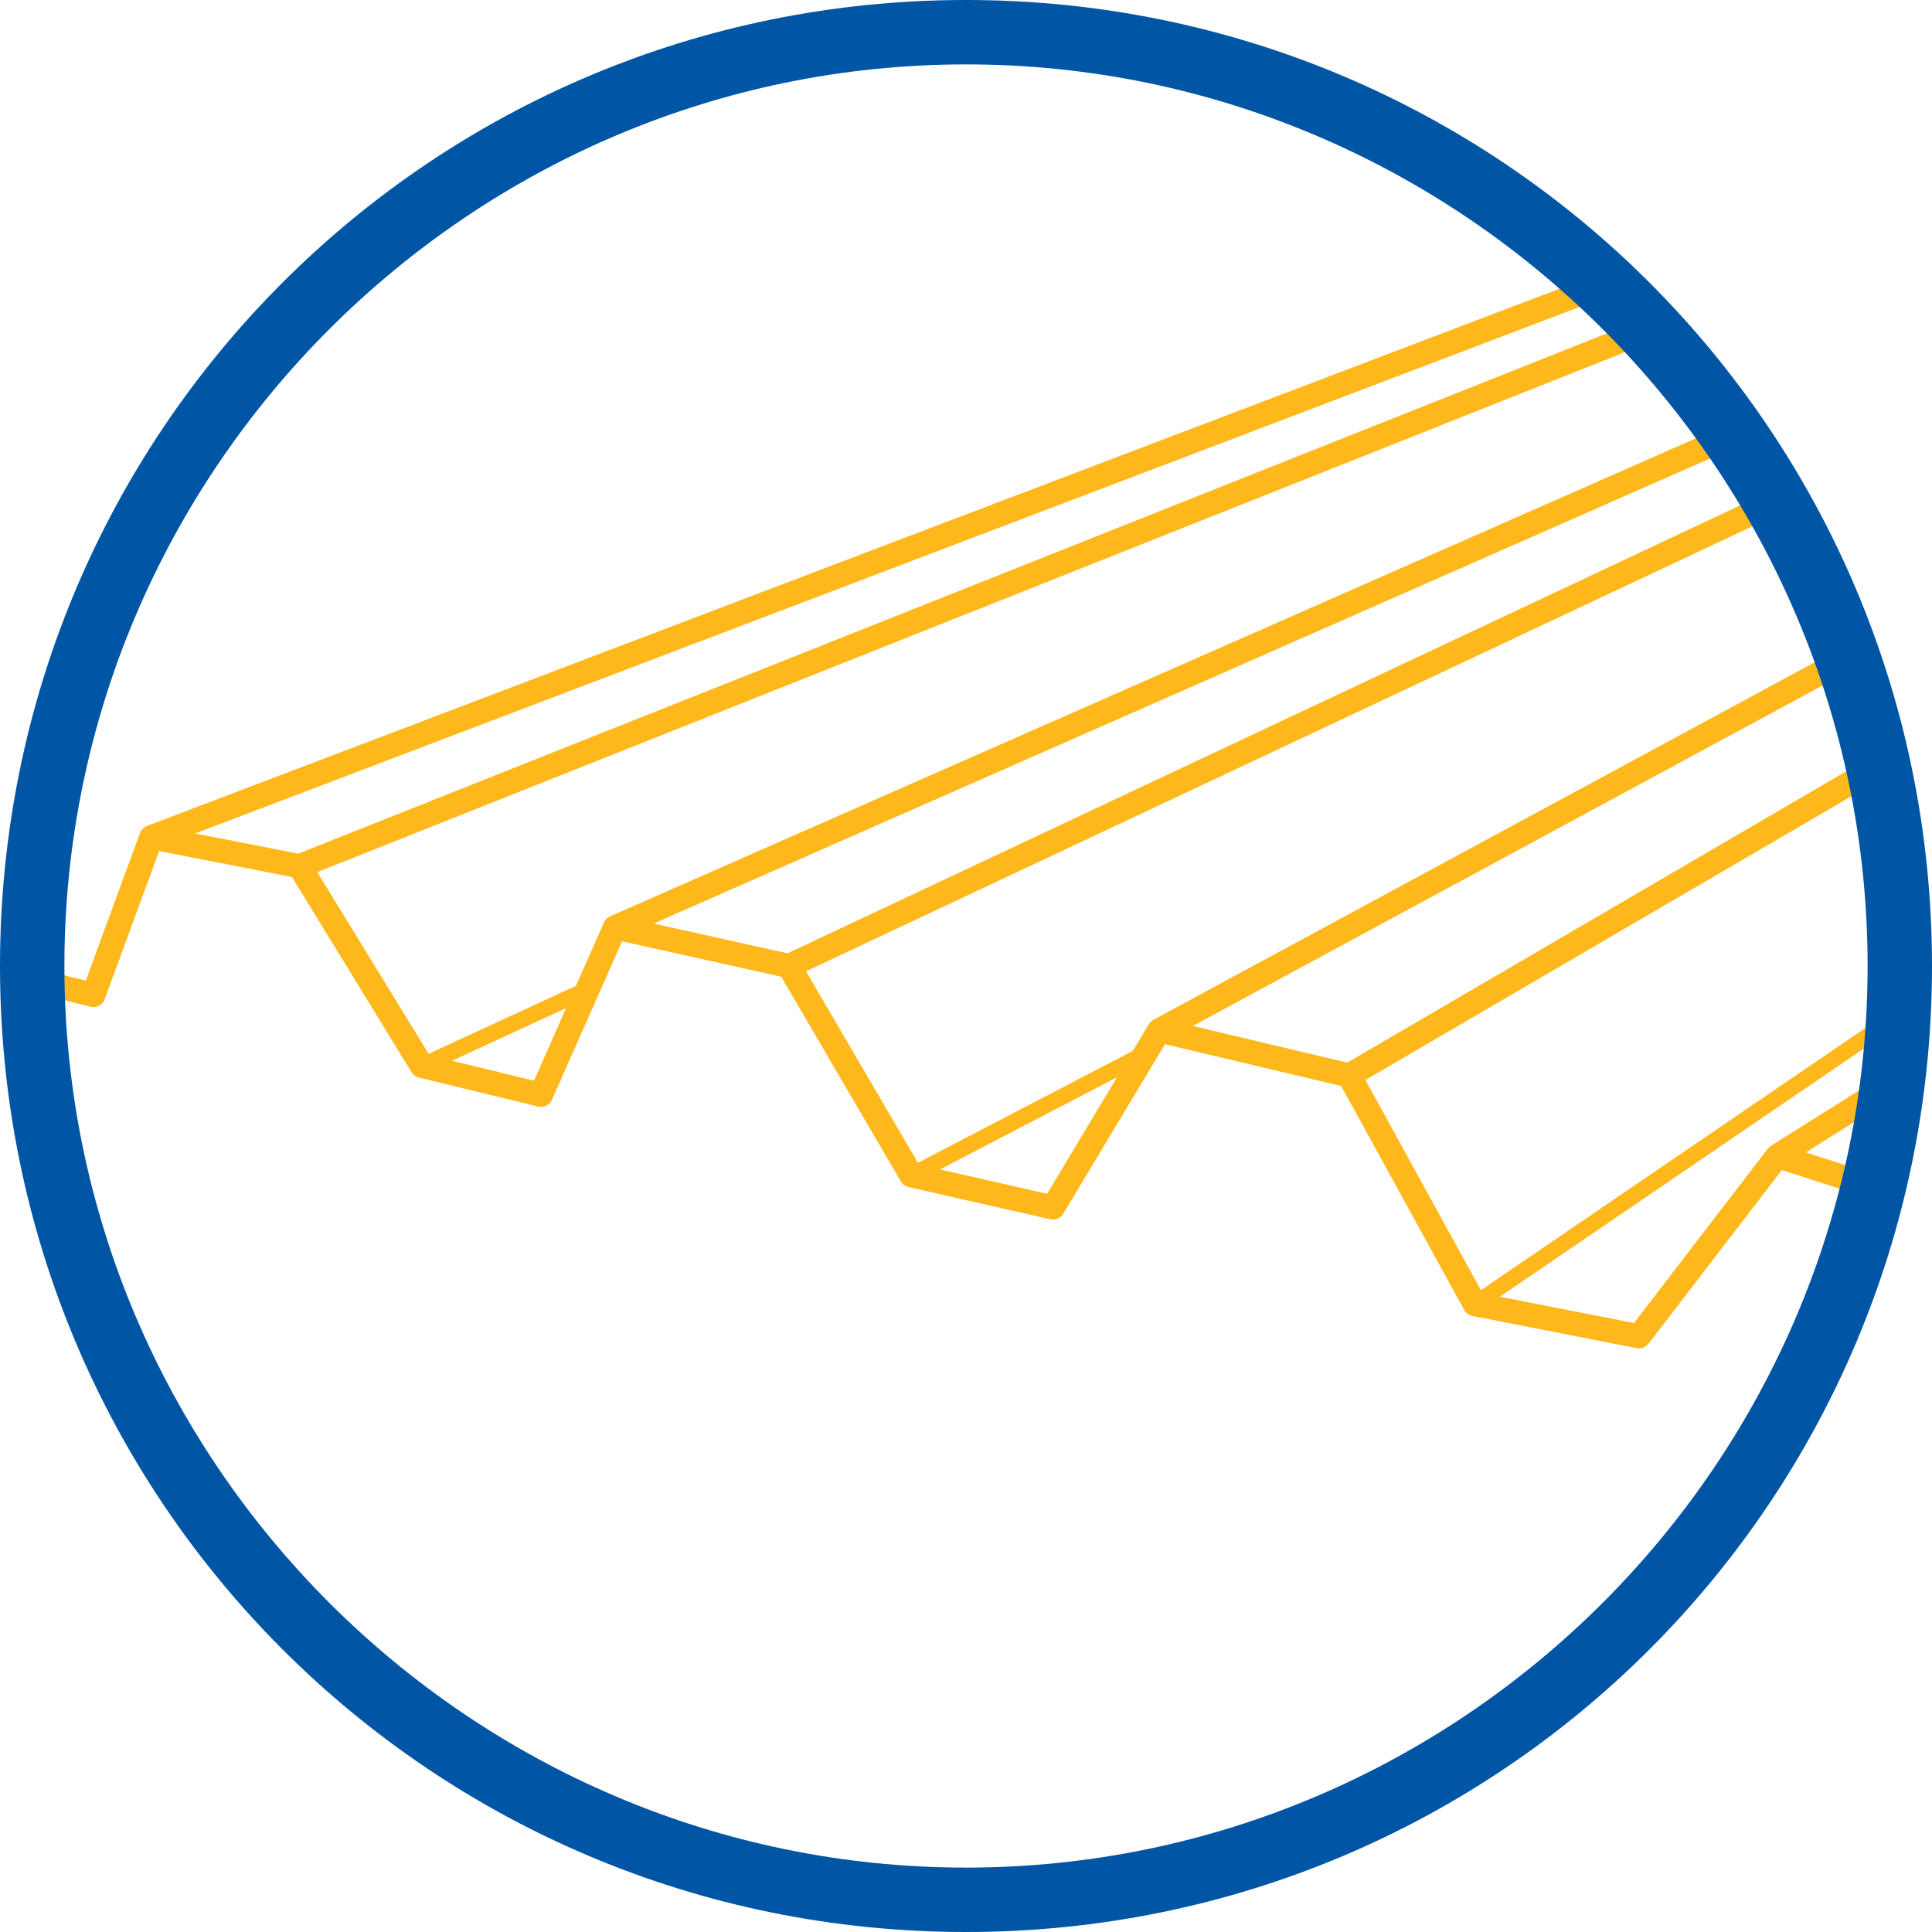
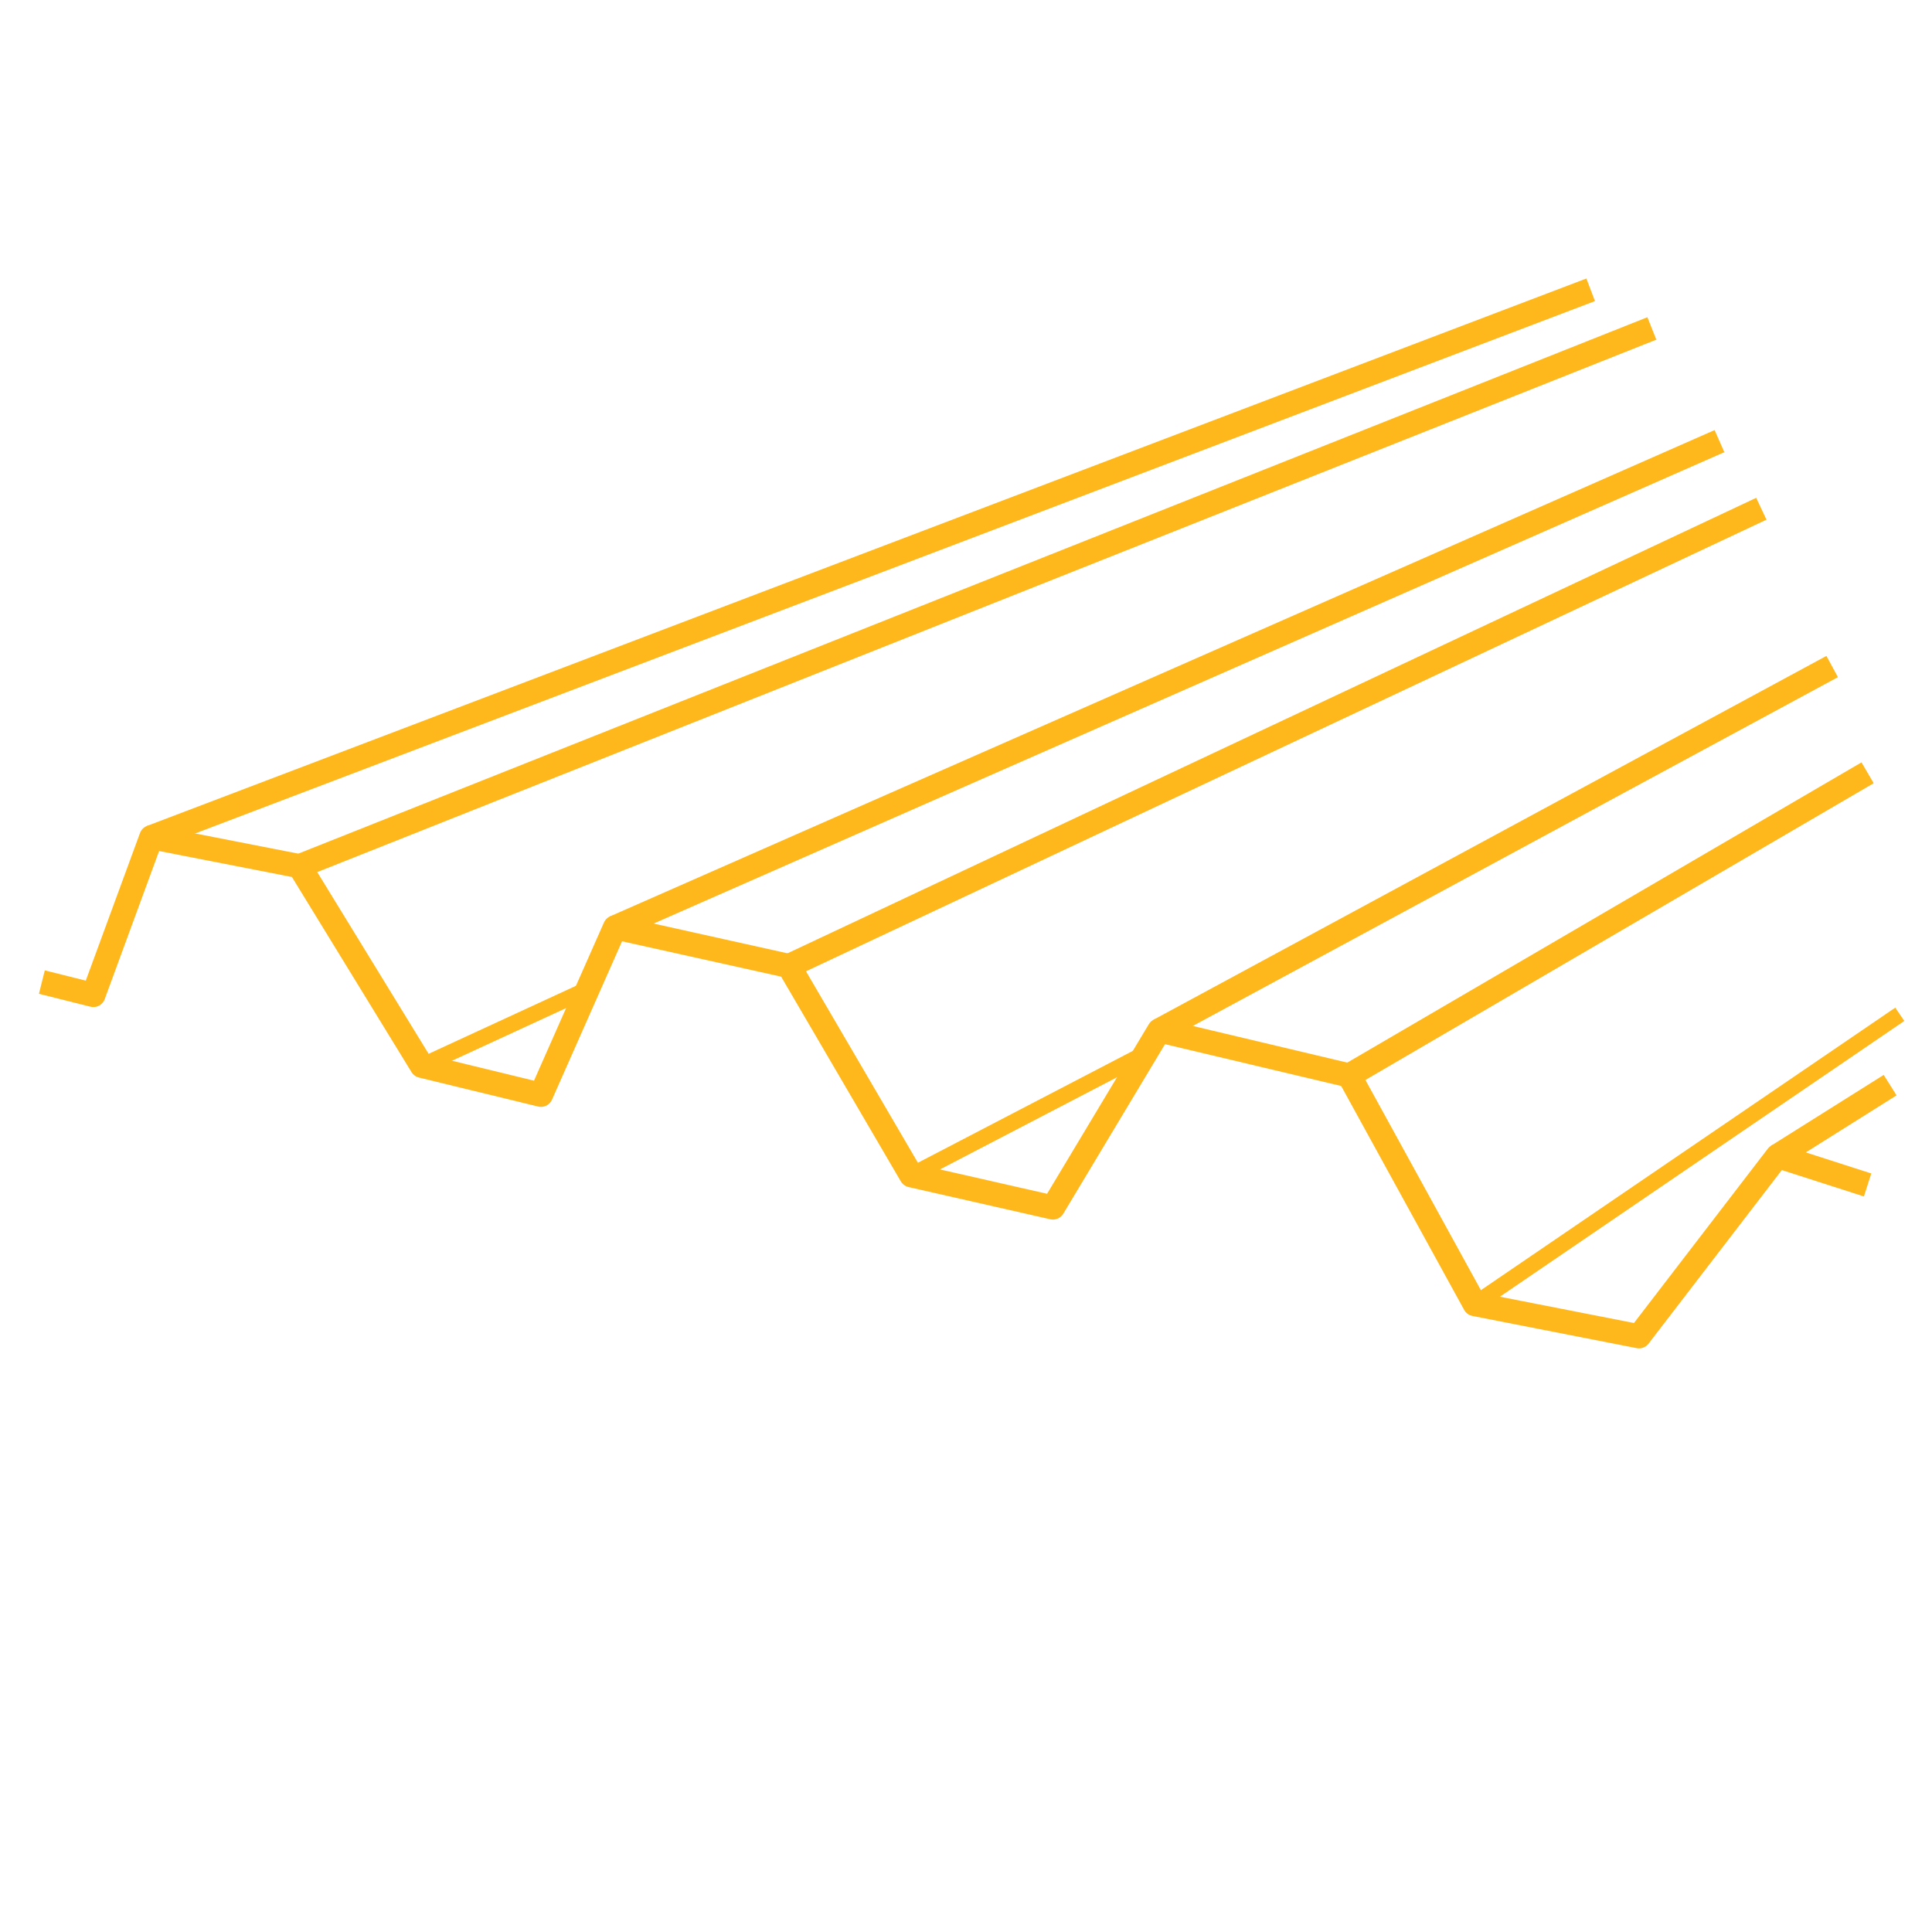
<svg xmlns="http://www.w3.org/2000/svg" version="1.1" id="Layer_1" x="0px" y="0px" viewBox="0 0 60 60" style="enable-background:new 0 0 60 60;" xml:space="preserve">
  <style type="text/css">
	.st0{fill:none;stroke:#FFB81C;stroke-width:0.75;stroke-linejoin:round;stroke-miterlimit:10;}
	.st1{fill:none;stroke:#FFB81C;stroke-width:0.5;stroke-linejoin:round;stroke-miterlimit:10;}
	.st2{fill:#0056A4;}
</style>
  <polyline class="st0" points="91.1,-11.5 87.7,-17.8 79.6,-19.2 75.7,-13 53.8,-17.5 50.2,-24.4 44.3,-25.8 41.4,-19.9 35.5,-21.4   " />
  <polyline class="st0" points="58,36.8 55.2,35.9 50.9,41.5 45.8,40.5 41.9,33.4 36,32 32.7,37.5 28.3,36.5 24.5,30 19.1,28.8   16.8,34 13.1,33.1 9.3,26.9 4.7,26 2.9,30.9 1.3,30.5 " />
  <line class="st0" x1="58.7" y1="33.7" x2="55.2" y2="35.9" />
  <line class="st1" x1="59" y1="31.5" x2="45.8" y2="40.5" />
  <line class="st0" x1="58" y1="24" x2="41.9" y2="33.4" />
  <line class="st0" x1="56.9" y1="20.7" x2="36" y2="32" />
  <line class="st0" x1="54.7" y1="15.8" x2="24.5" y2="30" />
  <line class="st0" x1="53.4" y1="13.7" x2="19.1" y2="28.8" />
  <line class="st0" x1="51.3" y1="10.2" x2="9.3" y2="26.9" />
  <line class="st0" x1="49.4" y1="9" x2="4.7" y2="26" />
  <line class="st1" x1="18.3" y1="30.7" x2="13.1" y2="33.1" />
  <line class="st1" x1="35.6" y1="32.7" x2="28.3" y2="36.5" />
  <g>
-     <path class="st2" d="M30,2c15.4,0,28,12.6,28,28S45.4,58,30,58S2,45.4,2,30S14.6,2,30,2 M30,0C13.4,0,0,13.4,0,30s13.4,30,30,30   s30-13.4,30-30S46.6,0,30,0L30,0z" />
-   </g>
+     </g>
</svg>